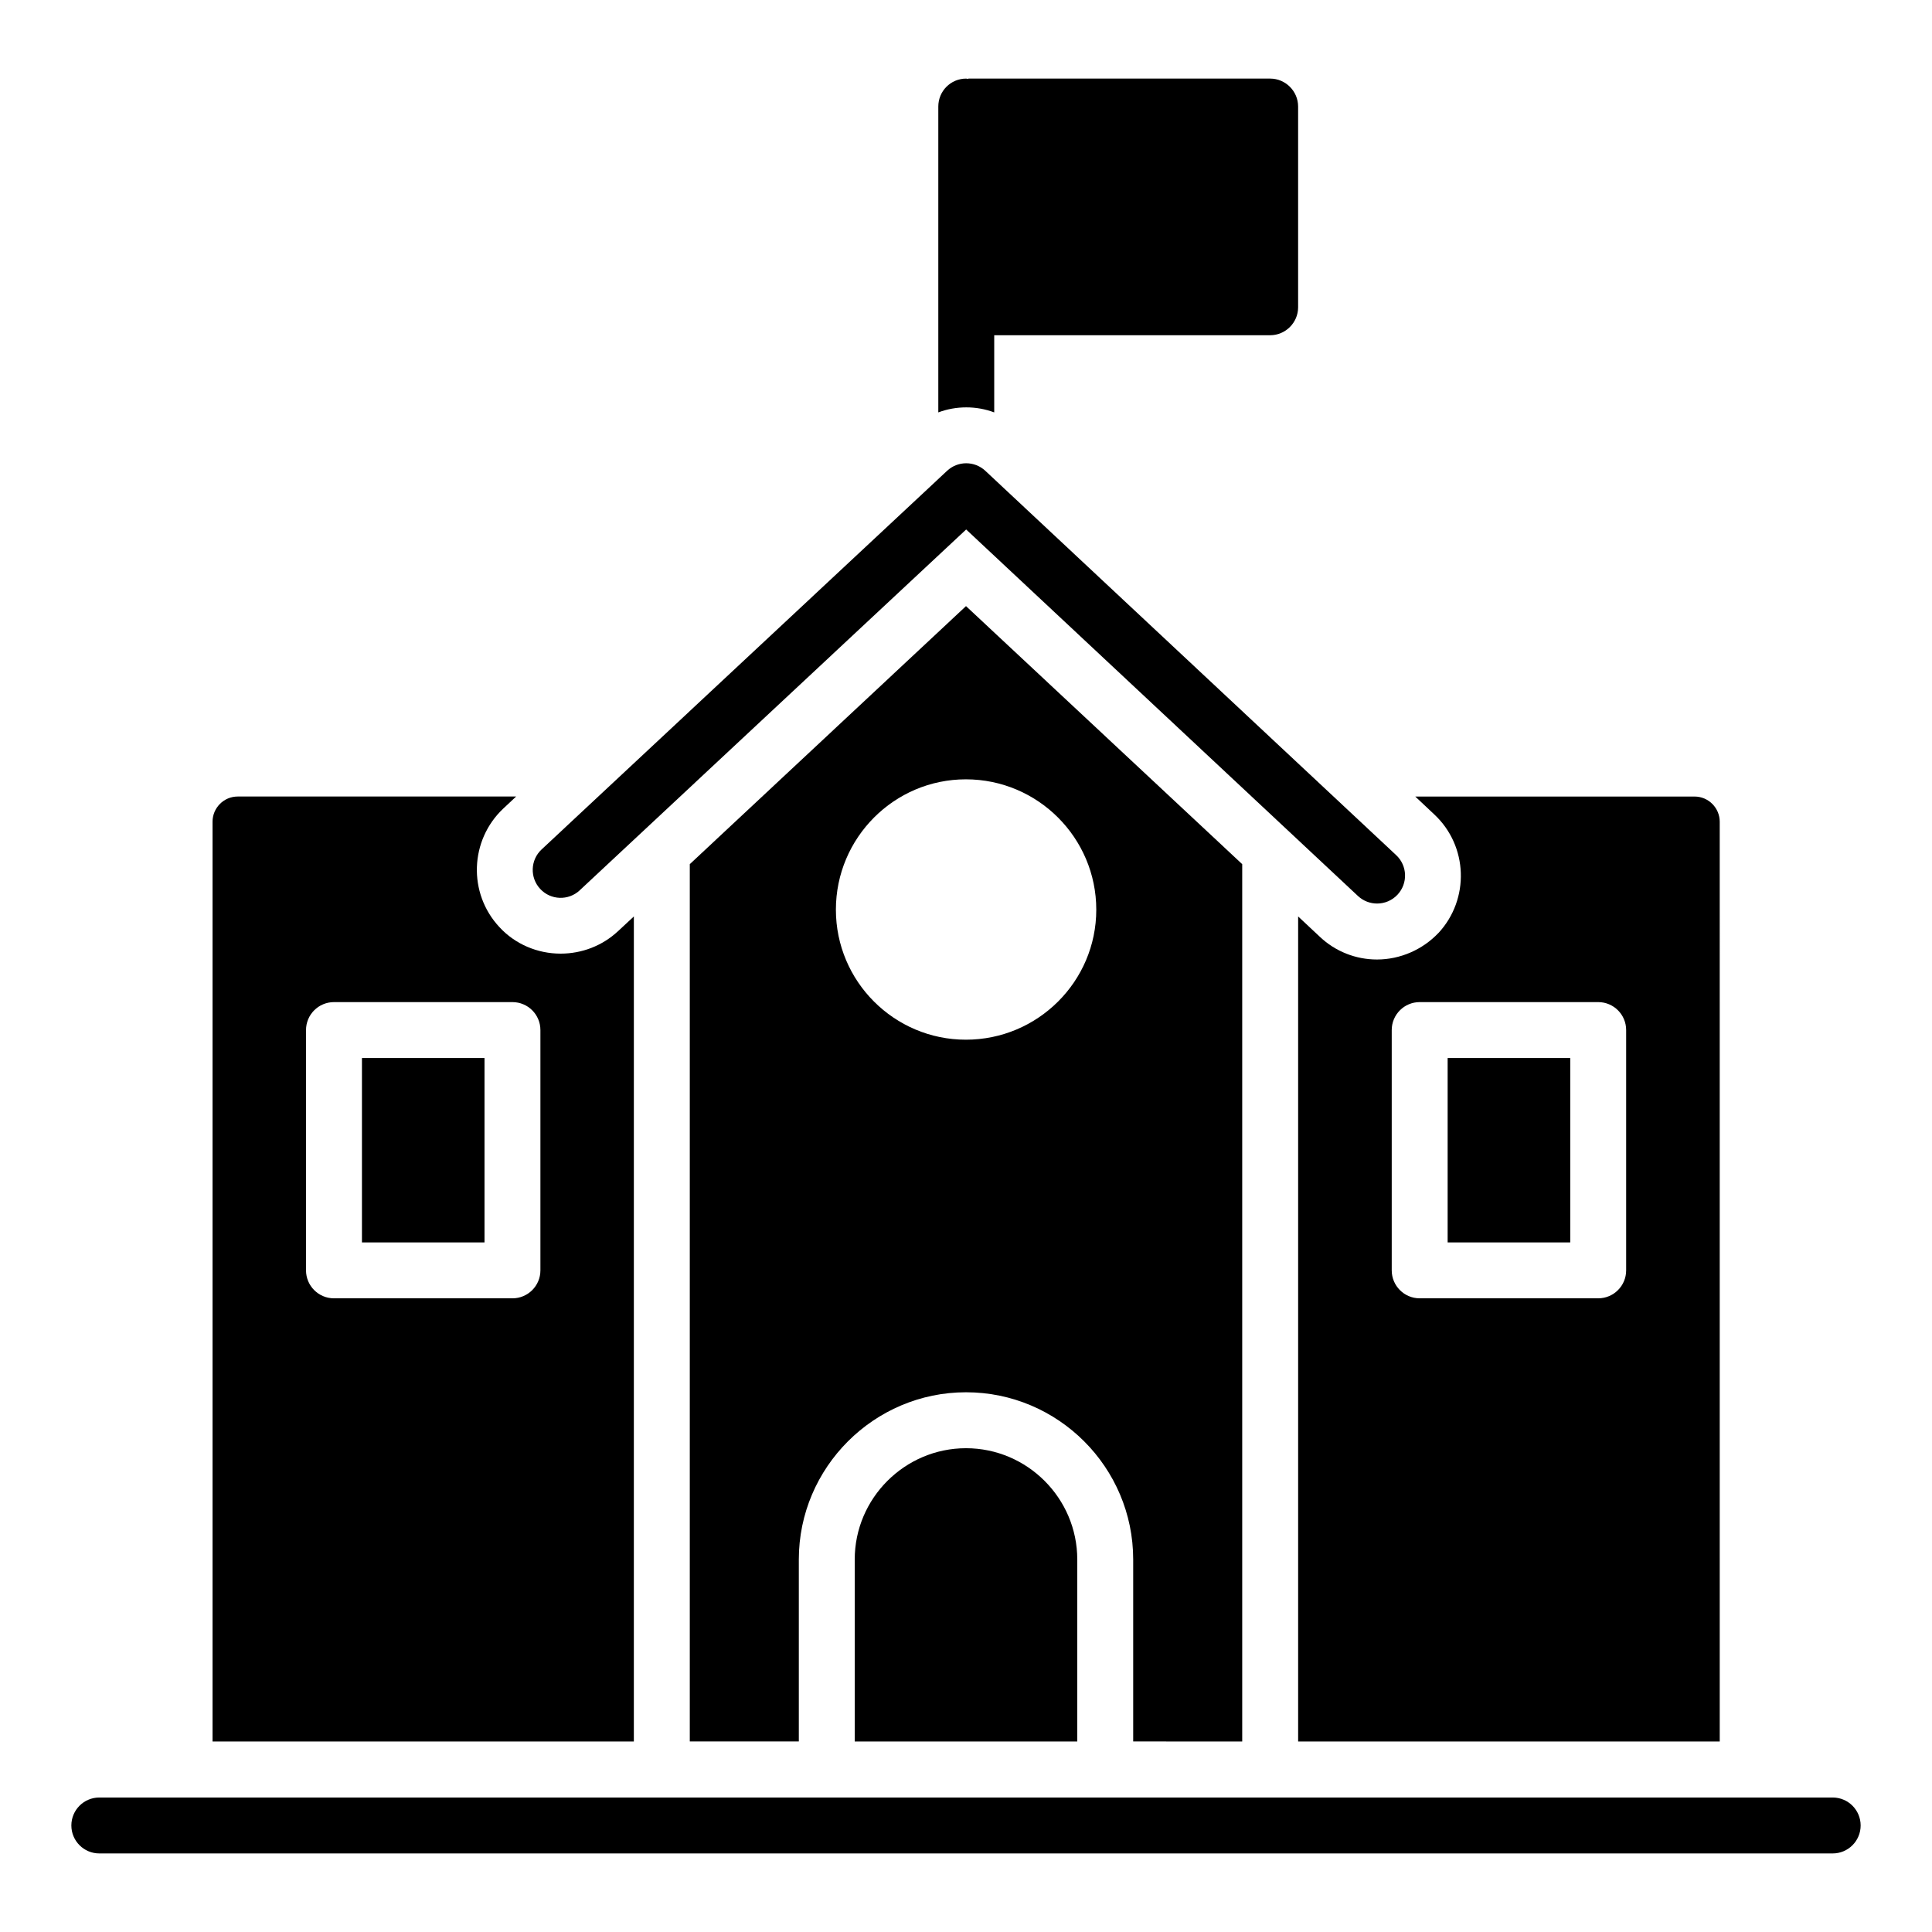
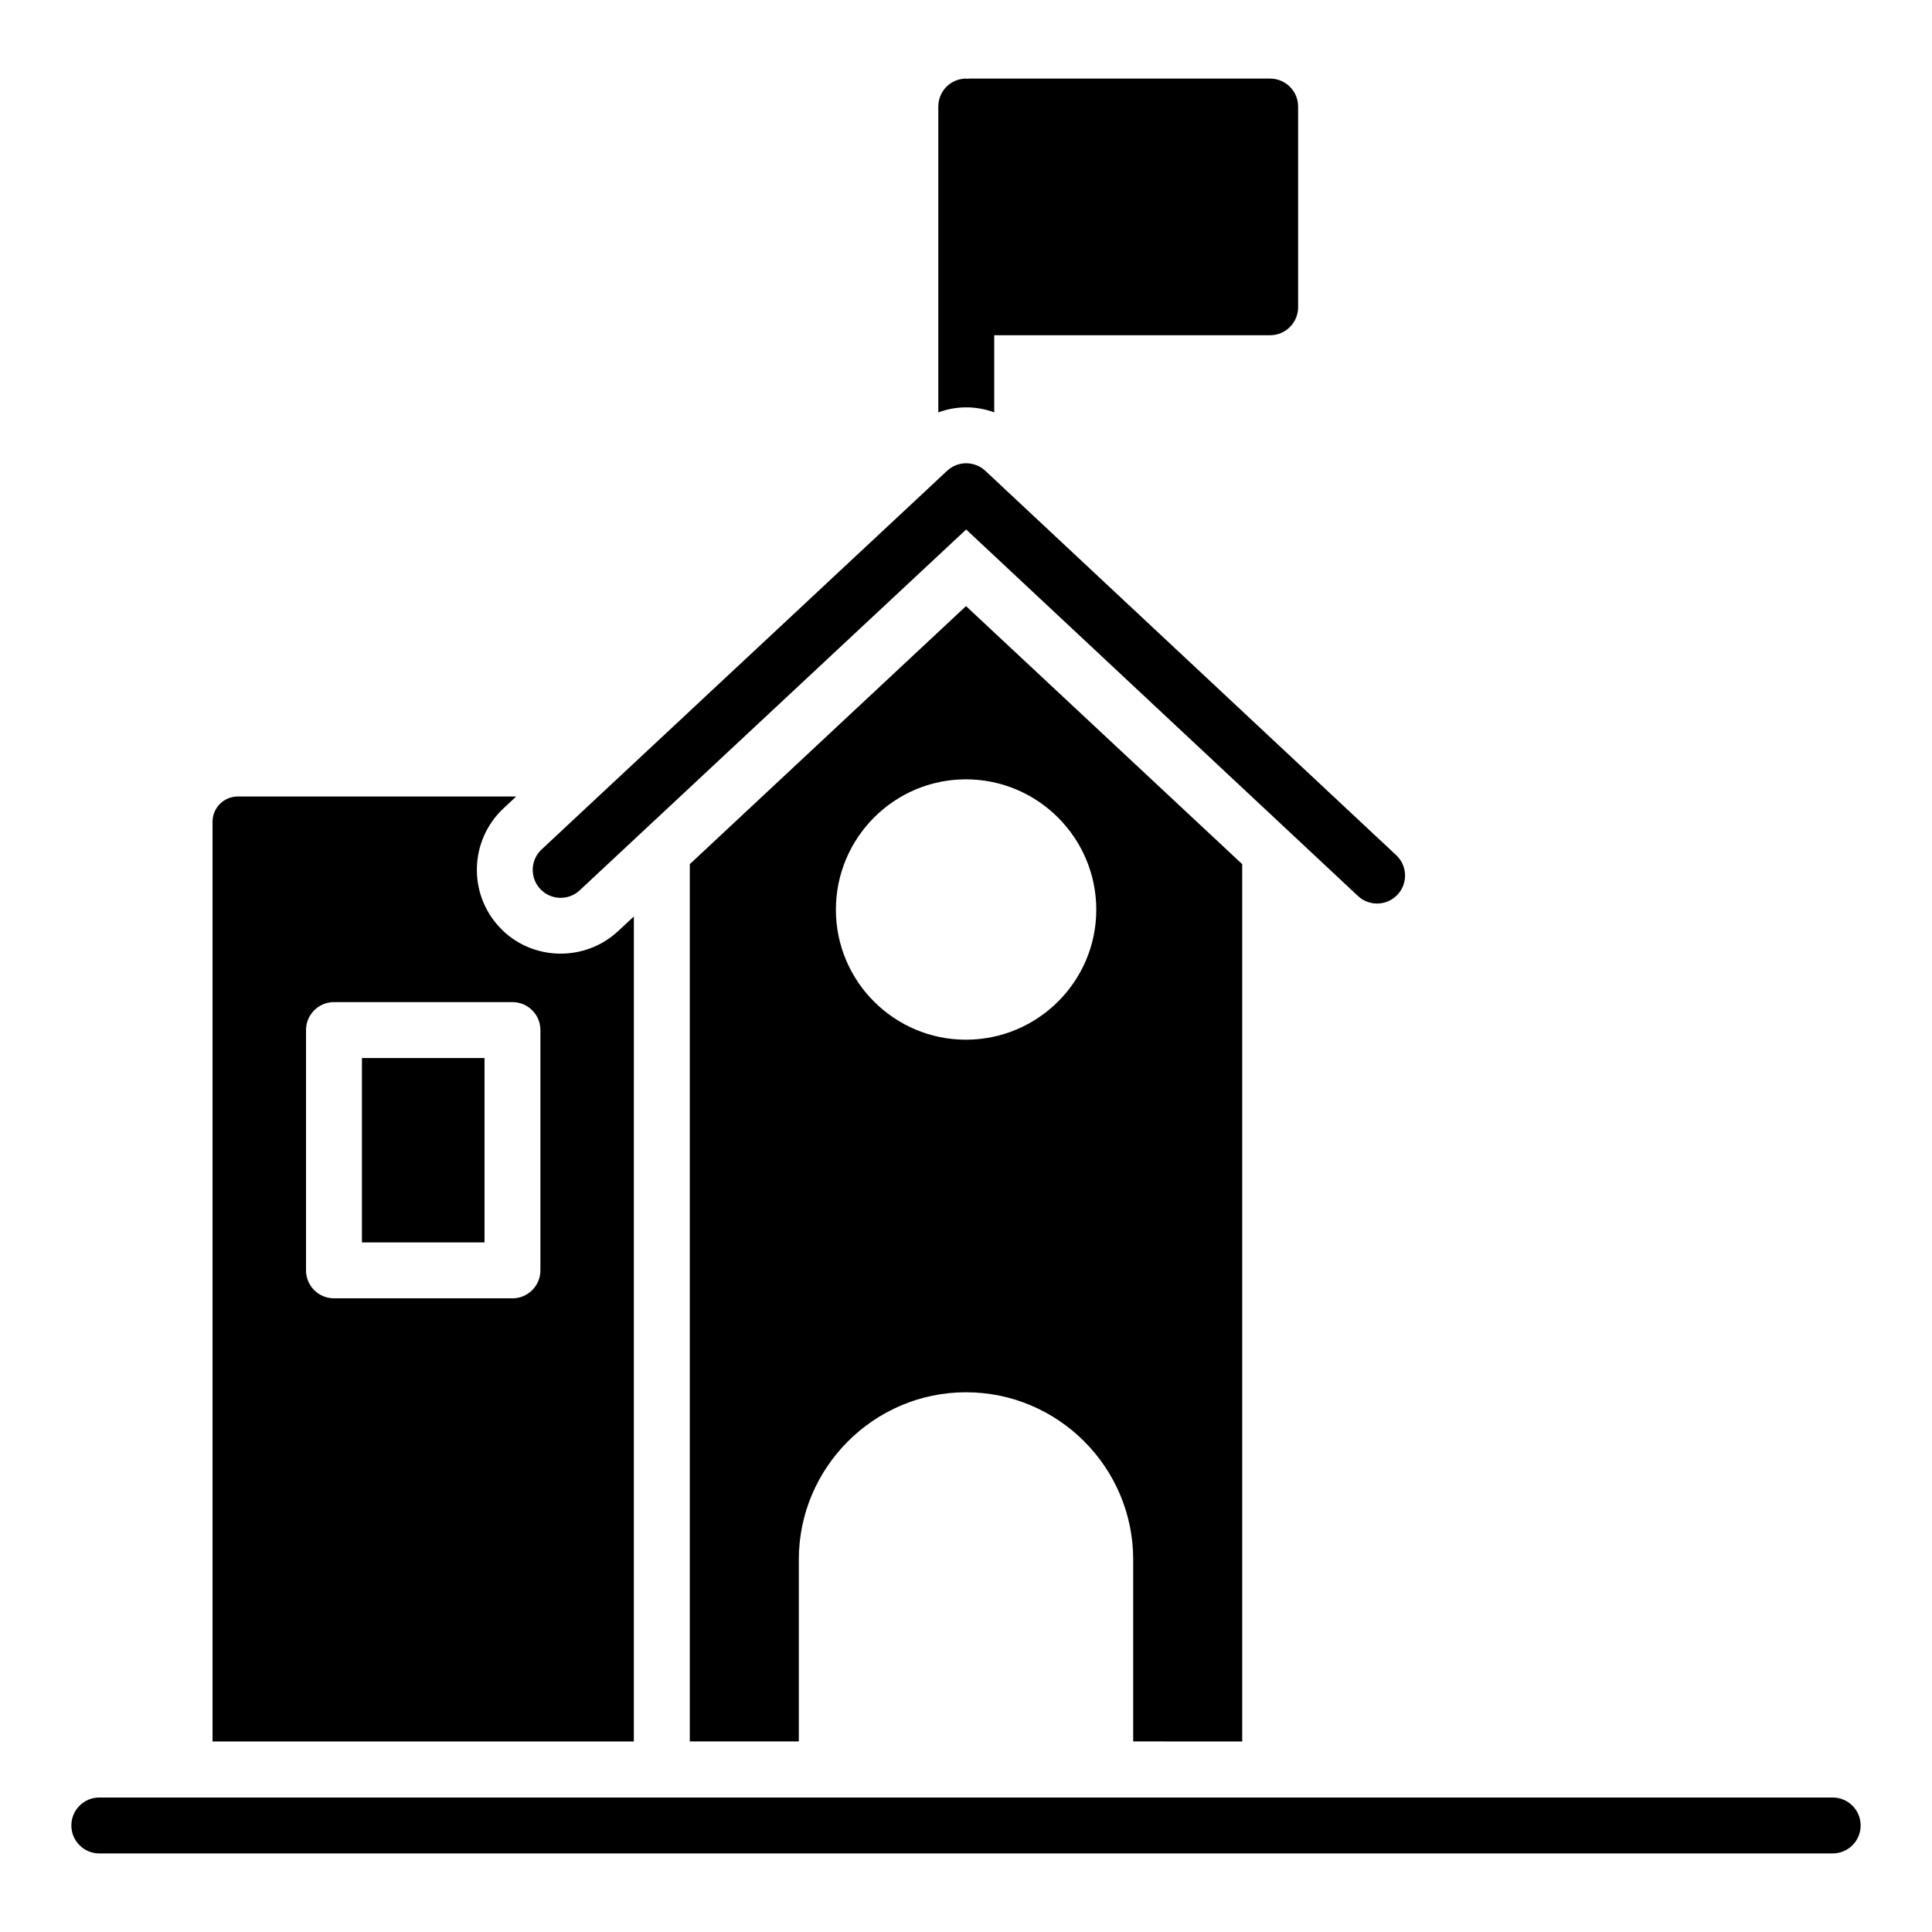
<svg xmlns="http://www.w3.org/2000/svg" fill="#000000" width="800px" height="800px" version="1.1" viewBox="144 144 512 512">
  <g>
    <path d="m629.68 620.36h-459.36c-4.094 0-7.41 3.316-7.41 7.41 0 4.09 3.312 7.41 7.41 7.41h459.36c4.094 0 7.41-3.316 7.41-7.41s-3.312-7.41-7.41-7.41z" />
-     <path d="m370.51 557.28v48.23h58.977v-48.23c0-16.227-13.262-29.488-29.488-29.488s-29.488 13.262-29.488 29.488z" />
    <path d="m311.98 386.87-4.223 3.926c-4.148 3.852-9.559 5.926-15.188 5.926-6.148 0-12.078-2.519-16.227-7.039-8.371-8.965-7.852-23.043 1.039-31.414l3.406-3.188-73.793 0.004c-3.703 0-6.668 3.039-6.668 6.668v243.75h111.65zm-24.766 93.789c0 4.09-3.312 7.41-7.41 7.41h-47.297c-4.094 0-7.41-3.316-7.41-7.41v-63.68c0-4.09 3.312-7.41 7.41-7.41h47.297c4.094 0 7.41 3.316 7.41 7.41z" />
    <path d="m239.92 424.39h32.48v48.863h-32.48z" />
    <path d="m473.2 605.51v-232.5l-73.199-68.383-73.199 68.383v232.49h28.895v-48.23c0-24.375 19.93-44.305 44.305-44.305 24.449 0 44.305 19.93 44.305 44.305v48.23zm-73.23-185.98c-18.992 0-34.449-15.453-34.449-34.453 0-19.051 15.453-34.547 34.449-34.547 19.051 0 34.555 15.5 34.555 34.547 0.004 19-15.504 34.453-34.555 34.453z" />
-     <path d="m525.21 391.24c-4.223 4.445-10.148 7.039-16.301 7.039-5.633 0-11.039-2.148-15.113-6l-5.777-5.41v218.64h111.73l-0.004-243.75c0-3.629-2.965-6.668-6.668-6.668h-74.016l5.039 4.742c8.965 8.371 9.41 22.449 1.113 31.414zm49.738 25.738v63.68c0 4.09-3.312 7.41-7.41 7.41h-47.305c-4.094 0-7.41-3.316-7.41-7.41v-63.68c0-4.09 3.312-7.41 7.41-7.41h47.305c4.094 0 7.41 3.32 7.41 7.41z" />
-     <path d="m527.64 424.39h32.488v48.863h-32.488z" />
    <path d="m407.48 253.29v-20.449h73.125c4.074 0 7.41-3.336 7.41-7.41v-53.195c0-4.074-3.336-7.41-7.41-7.41h-79.867c-0.148 0-0.223 0.074-0.371 0.074-0.074 0-0.223-0.074-0.297-0.074-4.148 0-7.41 3.336-7.41 7.41v81.055c2.371-0.891 4.891-1.332 7.41-1.332 2.519-0.004 5.039 0.441 7.41 1.332z" />
    <path d="m297.63 379.94 102.41-95.621 103.84 97.133c1.434 1.336 3.25 1.996 5.066 1.996 1.977 0 3.949-0.789 5.41-2.348 2.793-2.988 2.641-7.676-0.348-10.473l-108.89-101.86c-2.852-2.664-7.273-2.66-10.121-0.004l-107.47 100.35c-2.988 2.793-3.148 7.481-0.355 10.473 2.785 2.992 7.473 3.148 10.469 0.355z" />
  </g>
</svg>